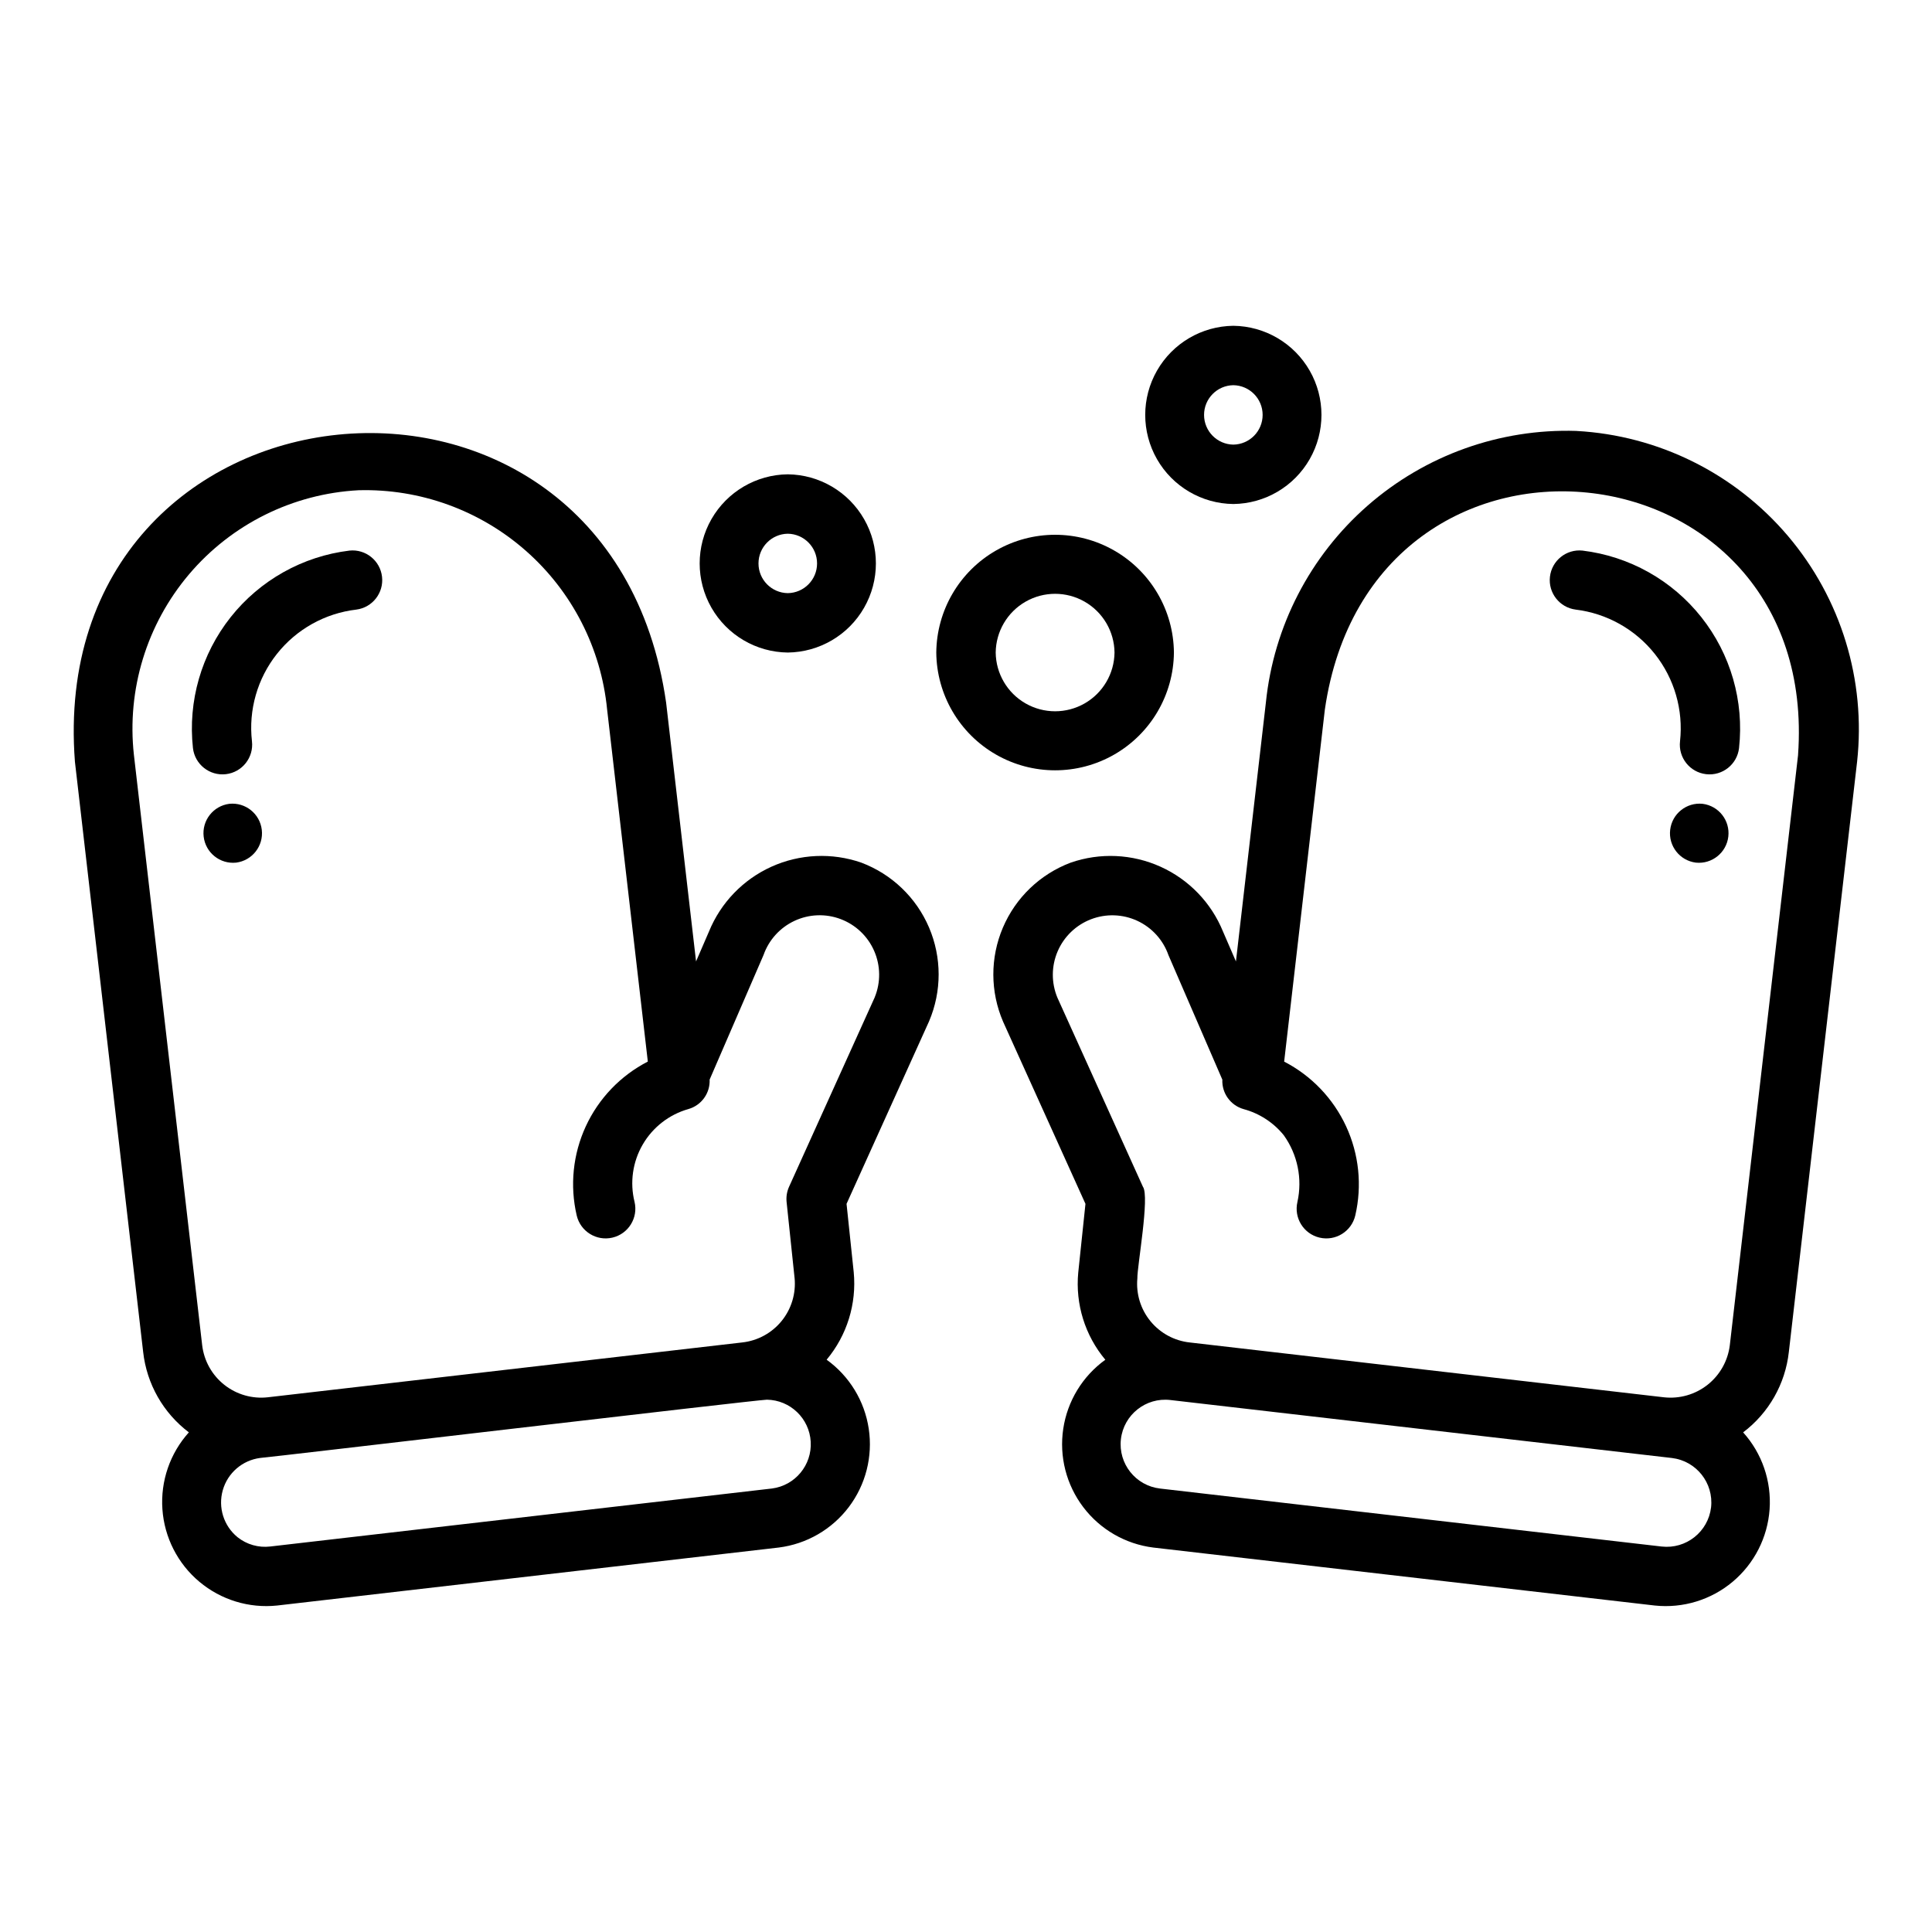
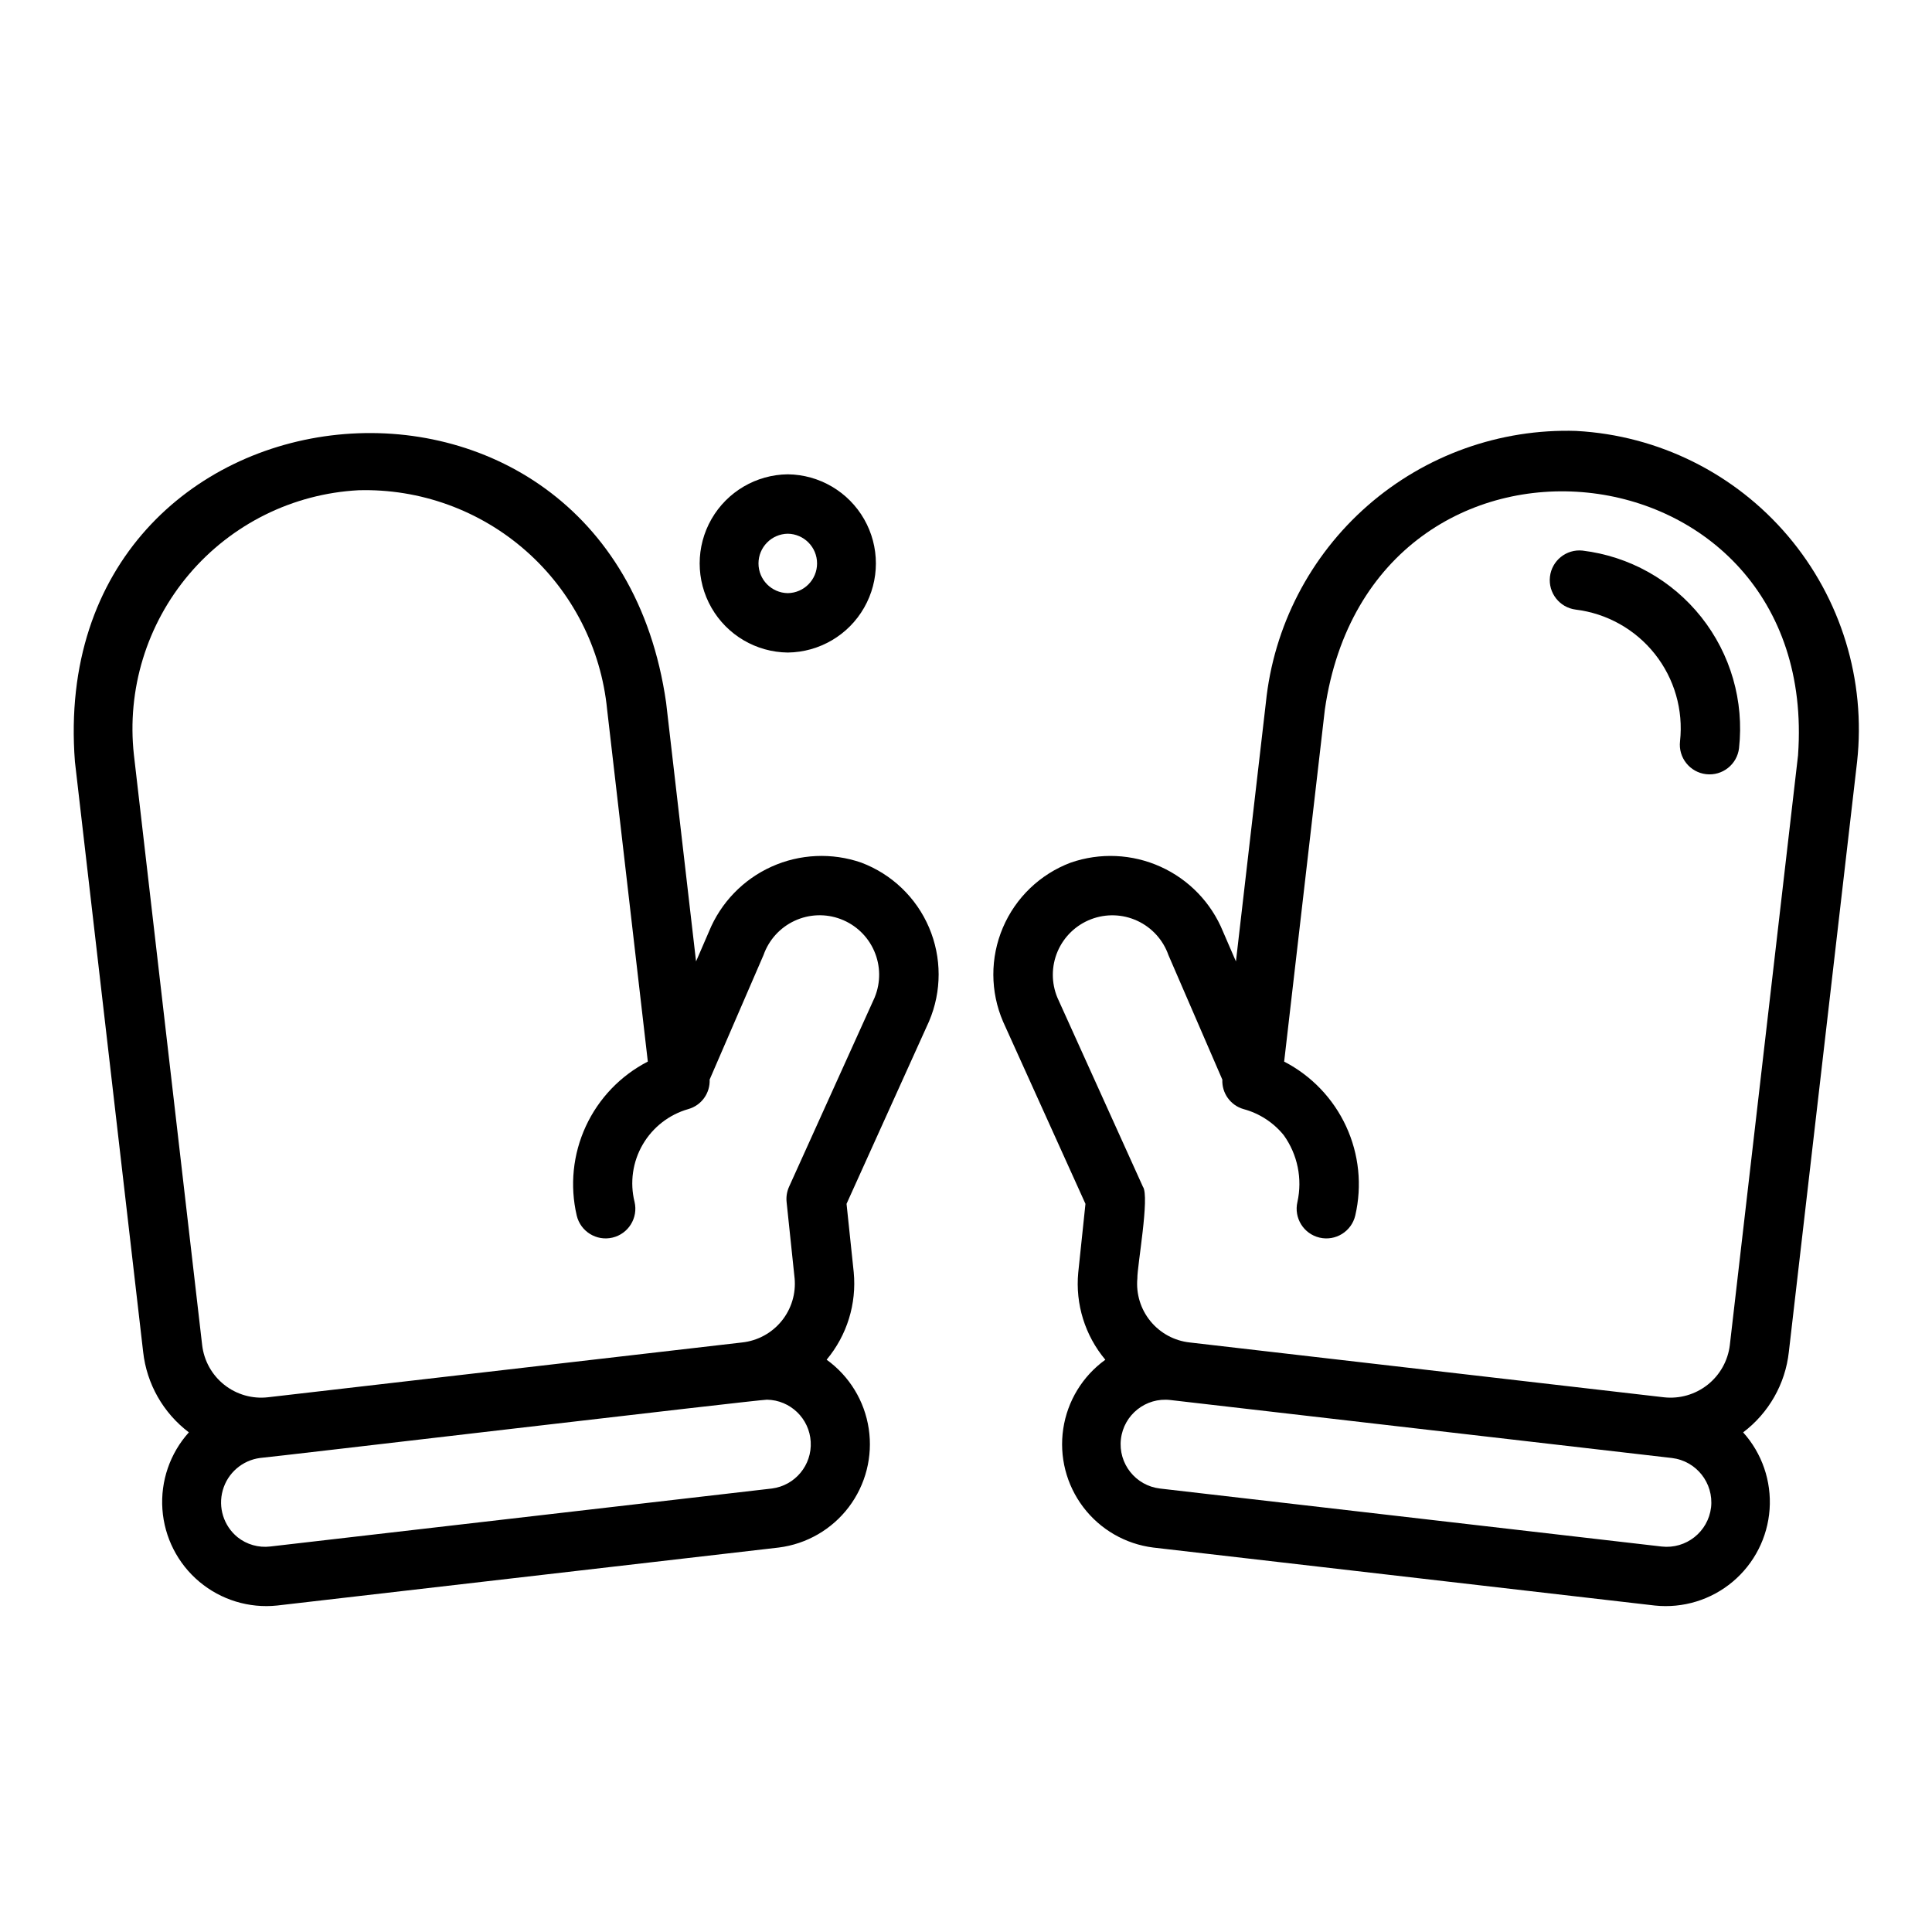
<svg xmlns="http://www.w3.org/2000/svg" fill="#000000" width="800px" height="800px" version="1.1" viewBox="144 144 512 512">
  <g>
    <path d="m561.78 258.2c-20.281-0.645-40.055 6.426-55.332 19.785-15.277 13.363-24.918 32.02-26.977 52.207l-7.934 68.598-3.434-7.934c-3.117-7.633-9.039-13.777-16.551-17.168-7.512-3.394-16.039-3.781-23.824-1.074-8.094 3.051-14.586 9.281-17.965 17.246-3.383 7.961-3.356 16.961 0.07 24.902l21.824 48.27-1.914 18.227c-0.789 8.348 1.797 16.66 7.18 23.086-6.031 4.344-10.051 10.941-11.152 18.293-1.102 7.352 0.805 14.836 5.297 20.762 4.488 5.926 11.176 9.789 18.551 10.715l132.94 15.367c7.441 0.781 14.883-1.492 20.613-6.301 5.734-4.809 9.266-11.742 9.789-19.207 0.523-7.465-2.004-14.82-7.012-20.383 6.801-5.137 11.184-12.852 12.113-21.32l18.086-156.39c2.371-21.617-4.254-43.254-18.32-59.84-14.066-16.582-34.332-26.648-56.047-27.836zm35.668 285.28c-0.77 6.465-6.613 11.094-13.086 10.367l-132.93-15.367c-6.481-0.746-11.125-6.606-10.379-13.086 0.75-6.477 6.609-11.125 13.086-10.375l132.94 15.367c6.465 0.781 11.09 6.621 10.371 13.094zm23.062-199.41-18.09 156.4c-0.5 4.137-2.613 7.91-5.879 10.5-3.269 2.59-7.426 3.785-11.566 3.328l-125.68-14.531c-4.078-0.441-7.816-2.465-10.414-5.641-2.598-3.172-3.844-7.242-3.469-11.324-0.082-3.121 3.324-21.758 1.469-24.309l-22.656-50.098c-1.641-3.934-1.617-8.363 0.059-12.277 1.68-3.914 4.871-6.984 8.848-8.508 3.981-1.527 8.406-1.375 12.27 0.414 3.867 1.793 6.844 5.074 8.25 9.094l14.281 32.996c-0.16 3.594 2.172 6.824 5.629 7.809 4.188 1.129 7.91 3.547 10.641 6.91 3.672 5.117 4.988 11.551 3.629 17.695-0.984 4.231 1.641 8.461 5.867 9.453 4.231 0.992 8.461-1.629 9.461-5.856 1.844-7.926 0.992-16.242-2.422-23.629-3.414-7.387-9.191-13.426-16.422-17.16l10.789-93.324c12.355-85.031 131.37-72.227 125.4 12.051z" />
    <path d="m563.37 289.91c-4.285-0.438-8.121 2.648-8.617 6.926-0.492 4.277 2.539 8.156 6.809 8.711 8.273 1.008 15.816 5.238 20.996 11.77 5.176 6.531 7.574 14.84 6.668 23.125-0.5 4.316 2.594 8.223 6.91 8.723 4.32 0.504 8.227-2.594 8.727-6.91 1.367-12.43-2.223-24.898-9.992-34.699-7.766-9.801-19.086-16.141-31.5-17.645z" />
-     <path d="m595.22 357.02c-4.273-0.449-8.113 2.629-8.609 6.898-0.496 4.269 2.535 8.145 6.801 8.688 4.273 0.445 8.113-2.629 8.609-6.898 0.496-4.269-2.535-8.145-6.801-8.688z" />
    <path d="m372.27 372.61c-7.785-2.703-16.312-2.316-23.824 1.074-7.512 3.394-13.434 9.539-16.555 17.168l-3.43 7.934-7.934-68.598c-15.066-105.07-164.77-89.457-156.67 15.684l18.078 156.39c0.934 8.473 5.316 16.188 12.117 21.328-5.004 5.562-7.535 12.918-7.012 20.383 0.523 7.465 4.055 14.398 9.789 19.207 5.734 4.809 13.172 7.086 20.617 6.301l132.94-15.367h-0.004c7.375-0.93 14.066-4.793 18.555-10.719 4.488-5.93 6.394-13.414 5.289-20.766-1.102-7.352-5.125-13.949-11.16-18.293 5.394-6.457 7.981-14.809 7.18-23.184l-1.902-18.121 21.875-48.387-0.004 0.004c3.383-7.938 3.379-16.91-0.008-24.848-3.387-7.934-9.867-14.141-17.938-17.188zm-23.695 165.86-132.94 15.367c-3.113 0.375-6.246-0.516-8.695-2.473-3.668-3.004-5.199-7.898-3.898-12.457 1.297-4.559 5.18-7.91 9.879-8.531 2.719-0.188 131.46-15.391 134.32-15.445h0.004c6.191 0.105 11.254 4.969 11.602 11.152 0.352 6.184-4.133 11.59-10.273 12.387zm27.25-130.2-22.707 50.215c-0.578 1.273-0.805 2.68-0.66 4.066l2.113 20.133 0.004 0.004c0.395 4.098-0.836 8.188-3.434 11.383-2.594 3.195-6.344 5.238-10.438 5.691l-125.68 14.527c-4.148 0.48-8.316-0.711-11.59-3.305-3.273-2.594-5.379-6.383-5.859-10.531l-18.086-156.4c-1.914-17.297 3.383-34.621 14.645-47.895 11.266-13.27 27.496-21.312 44.879-22.238 16.293-0.449 32.148 5.293 44.375 16.07 12.227 10.777 19.91 25.789 21.504 42.012l10.789 93.324h0.004c-7.238 3.727-13.023 9.766-16.438 17.156-3.414 7.391-4.262 15.707-2.41 23.637 0.996 4.231 5.231 6.856 9.465 5.863 4.231-0.992 6.859-5.231 5.863-9.465-1.281-5.148-0.508-10.598 2.156-15.188 2.664-4.594 7.008-7.969 12.113-9.418 3.461-0.984 5.789-4.219 5.629-7.812l14.277-32.996v0.004c1.406-4.012 4.371-7.285 8.223-9.078 3.852-1.797 8.266-1.961 12.238-0.453 3.977 1.504 7.176 4.547 8.871 8.445 1.699 3.894 1.754 8.312 0.148 12.246z" />
-     <path d="m236.63 289.91c-12.418 1.504-23.734 7.844-31.504 17.645s-11.359 22.27-9.992 34.699c0.504 4.316 4.41 7.41 8.727 6.91s7.41-4.406 6.91-8.723c-0.945-8.293 1.438-16.625 6.625-23.164 5.184-6.539 12.75-10.758 21.039-11.73 4.269-0.555 7.301-4.434 6.805-8.711-0.492-4.273-4.328-7.359-8.609-6.926z" />
-     <path d="m204.77 357.02c-4.262 0.547-7.293 4.418-6.797 8.688s4.336 7.344 8.609 6.898c4.262-0.547 7.293-4.418 6.797-8.688-0.496-4.269-4.336-7.344-8.609-6.898z" />
-     <path d="m455.1 316.93c-0.098-11.18-6.121-21.473-15.824-27.035s-21.625-5.562-31.328 0c-9.699 5.562-15.723 15.855-15.824 27.039 0.102 11.18 6.125 21.473 15.828 27.035 9.699 5.562 21.625 5.562 31.324 0 9.703-5.566 15.727-15.855 15.824-27.039zm-47.23 0c0.062-5.582 3.078-10.711 7.922-13.484 4.848-2.773 10.797-2.773 15.641 0 4.848 2.773 7.863 7.902 7.926 13.484-0.066 5.582-3.078 10.715-7.926 13.488-4.844 2.773-10.793 2.773-15.641 0-4.844-2.773-7.859-7.906-7.922-13.488z" />
-     <path d="m470.85 277.57c8.371-0.094 16.07-4.617 20.23-11.883 4.16-7.269 4.16-16.195 0-23.465s-11.859-11.789-20.23-11.883c-8.375 0.094-16.074 4.613-20.234 11.883-4.16 7.269-4.16 16.195 0 23.465 4.16 7.269 11.859 11.789 20.234 11.883zm0-31.488c4.305 0.062 7.762 3.566 7.762 7.871 0 4.305-3.457 7.812-7.762 7.875-4.305-0.062-7.762-3.57-7.762-7.875 0-4.305 3.457-7.809 7.762-7.871z" />
    <path d="m352.77 316.93c8.375-0.094 16.074-4.613 20.23-11.883 4.16-7.269 4.16-16.195 0-23.465-4.16-7.266-11.855-11.789-20.23-11.883-8.375 0.094-16.07 4.617-20.23 11.883-4.16 7.269-4.16 16.195 0 23.465s11.855 11.789 20.23 11.883zm0-31.488c4.305 0.062 7.762 3.57 7.762 7.875s-3.457 7.809-7.762 7.871c-4.305-0.062-7.762-3.566-7.762-7.871s3.457-7.812 7.762-7.875z" />
  </g>
</svg>